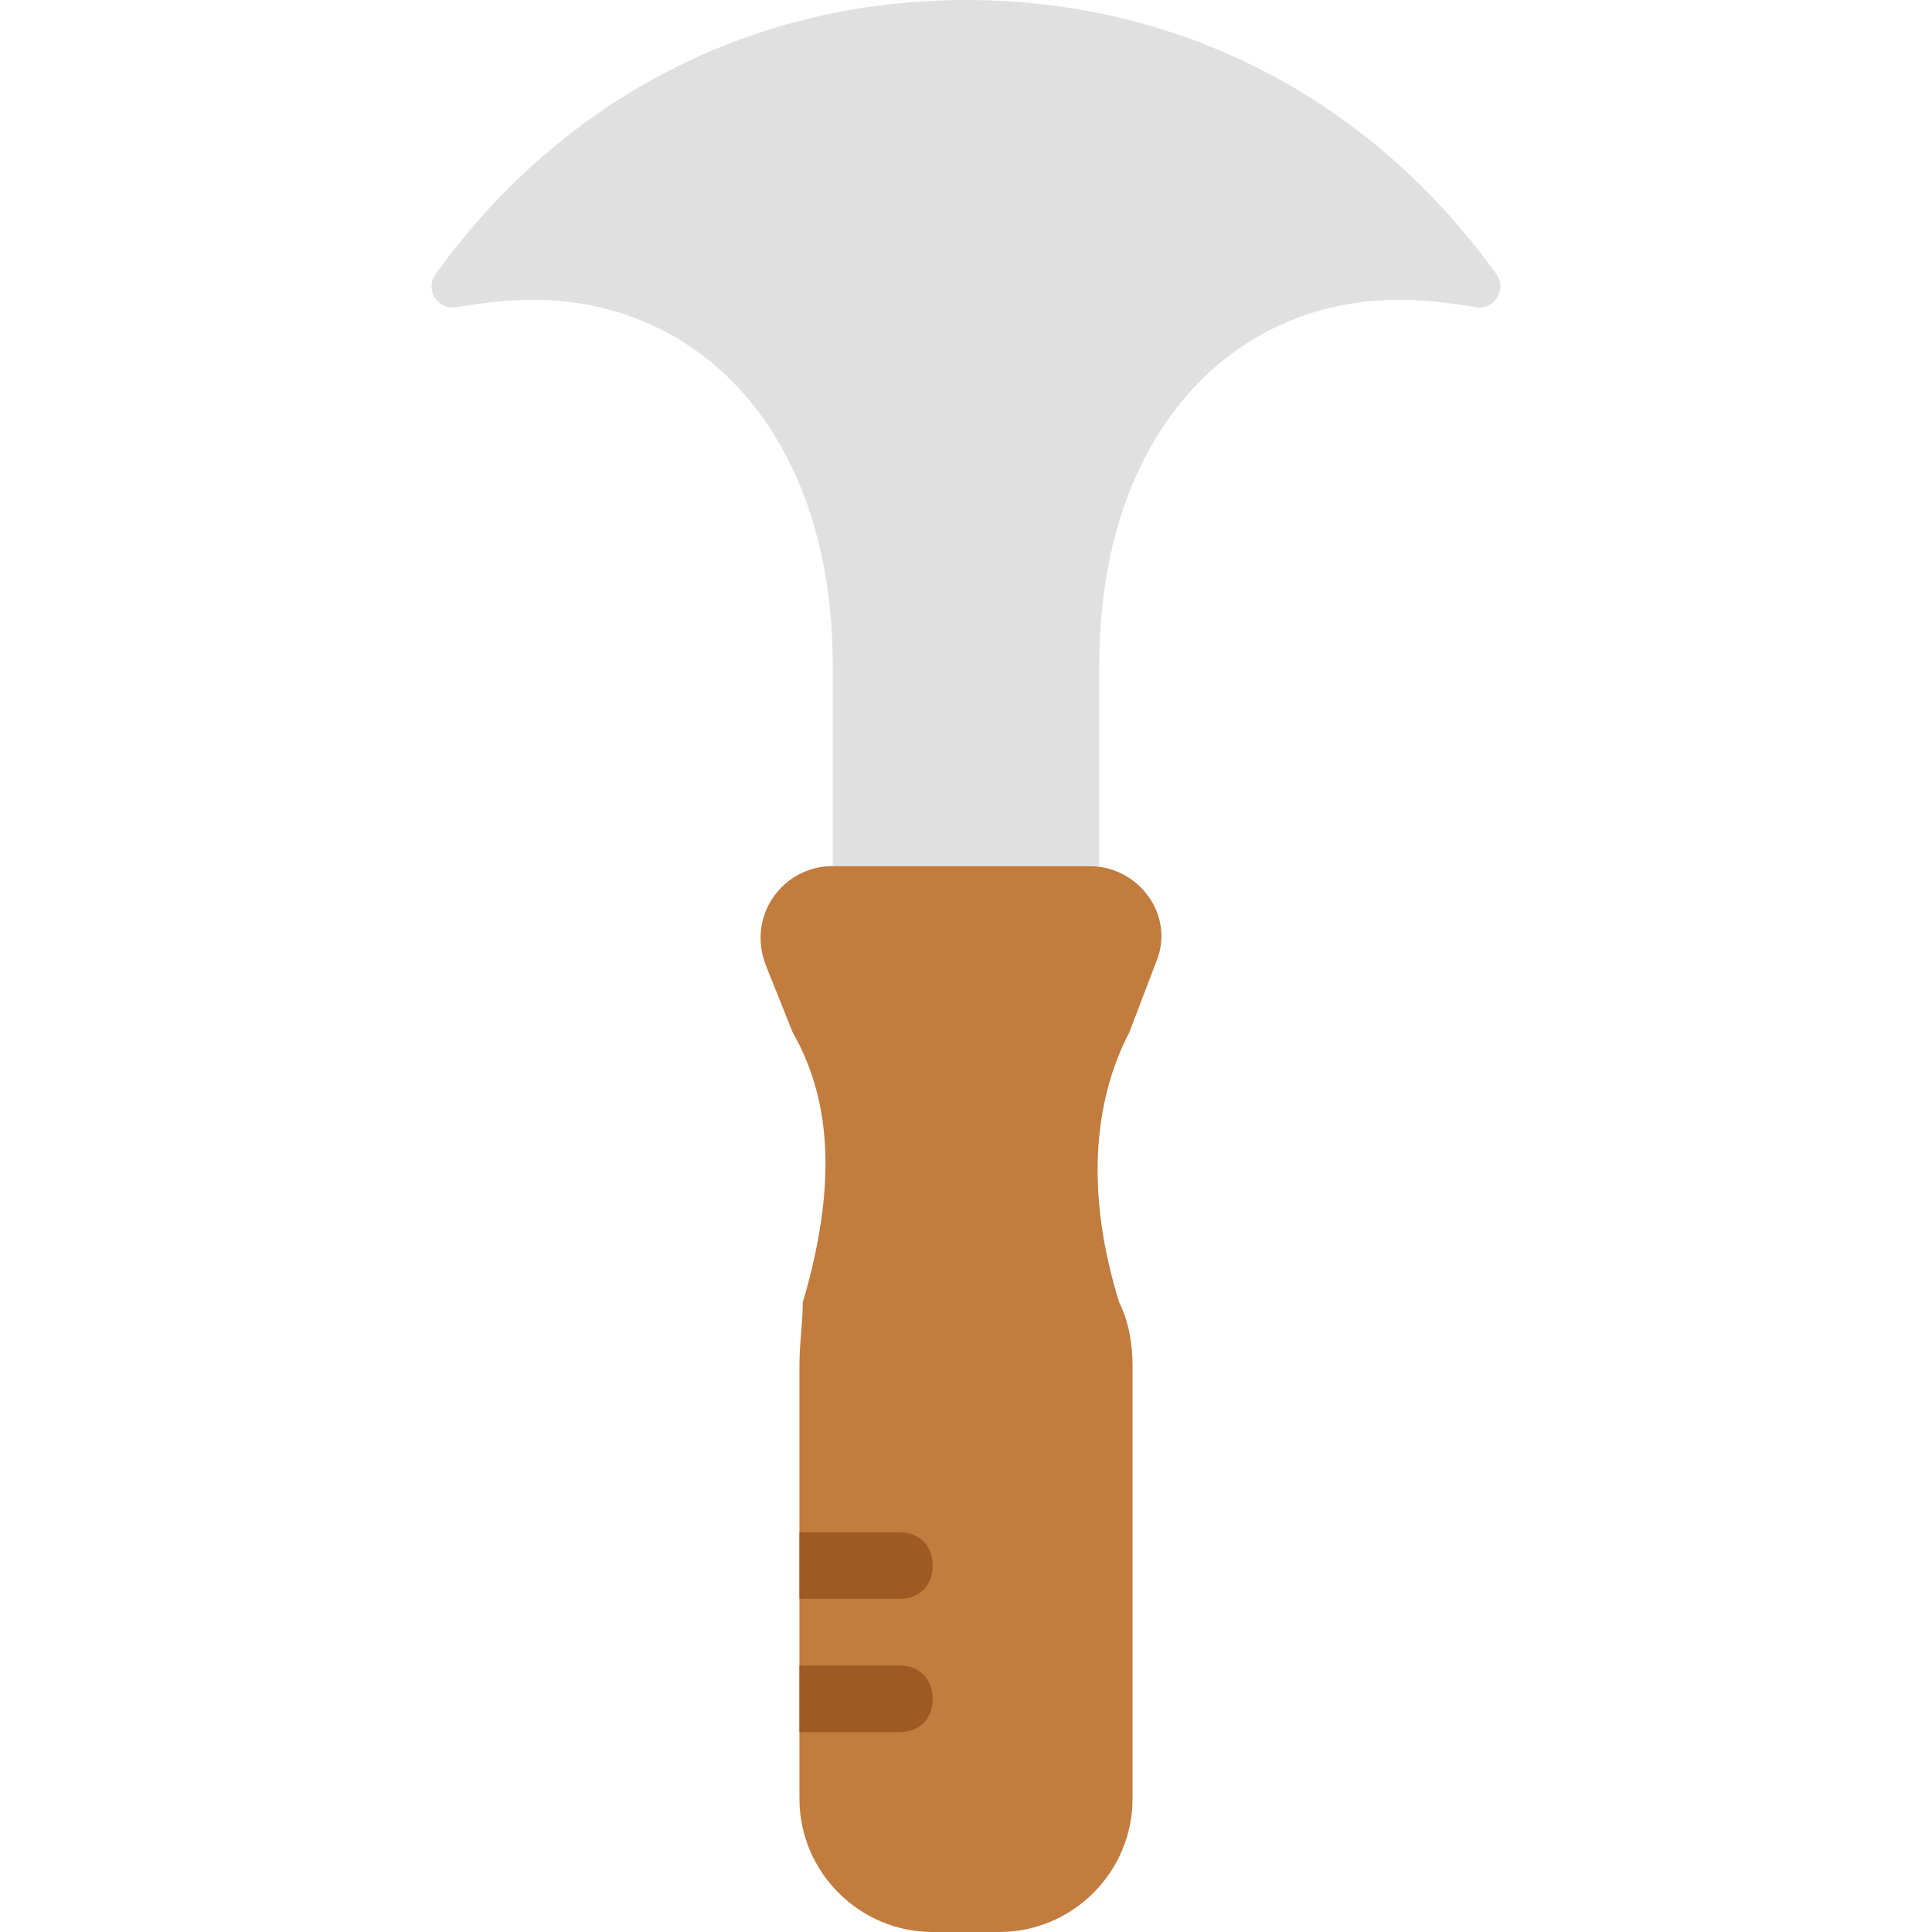
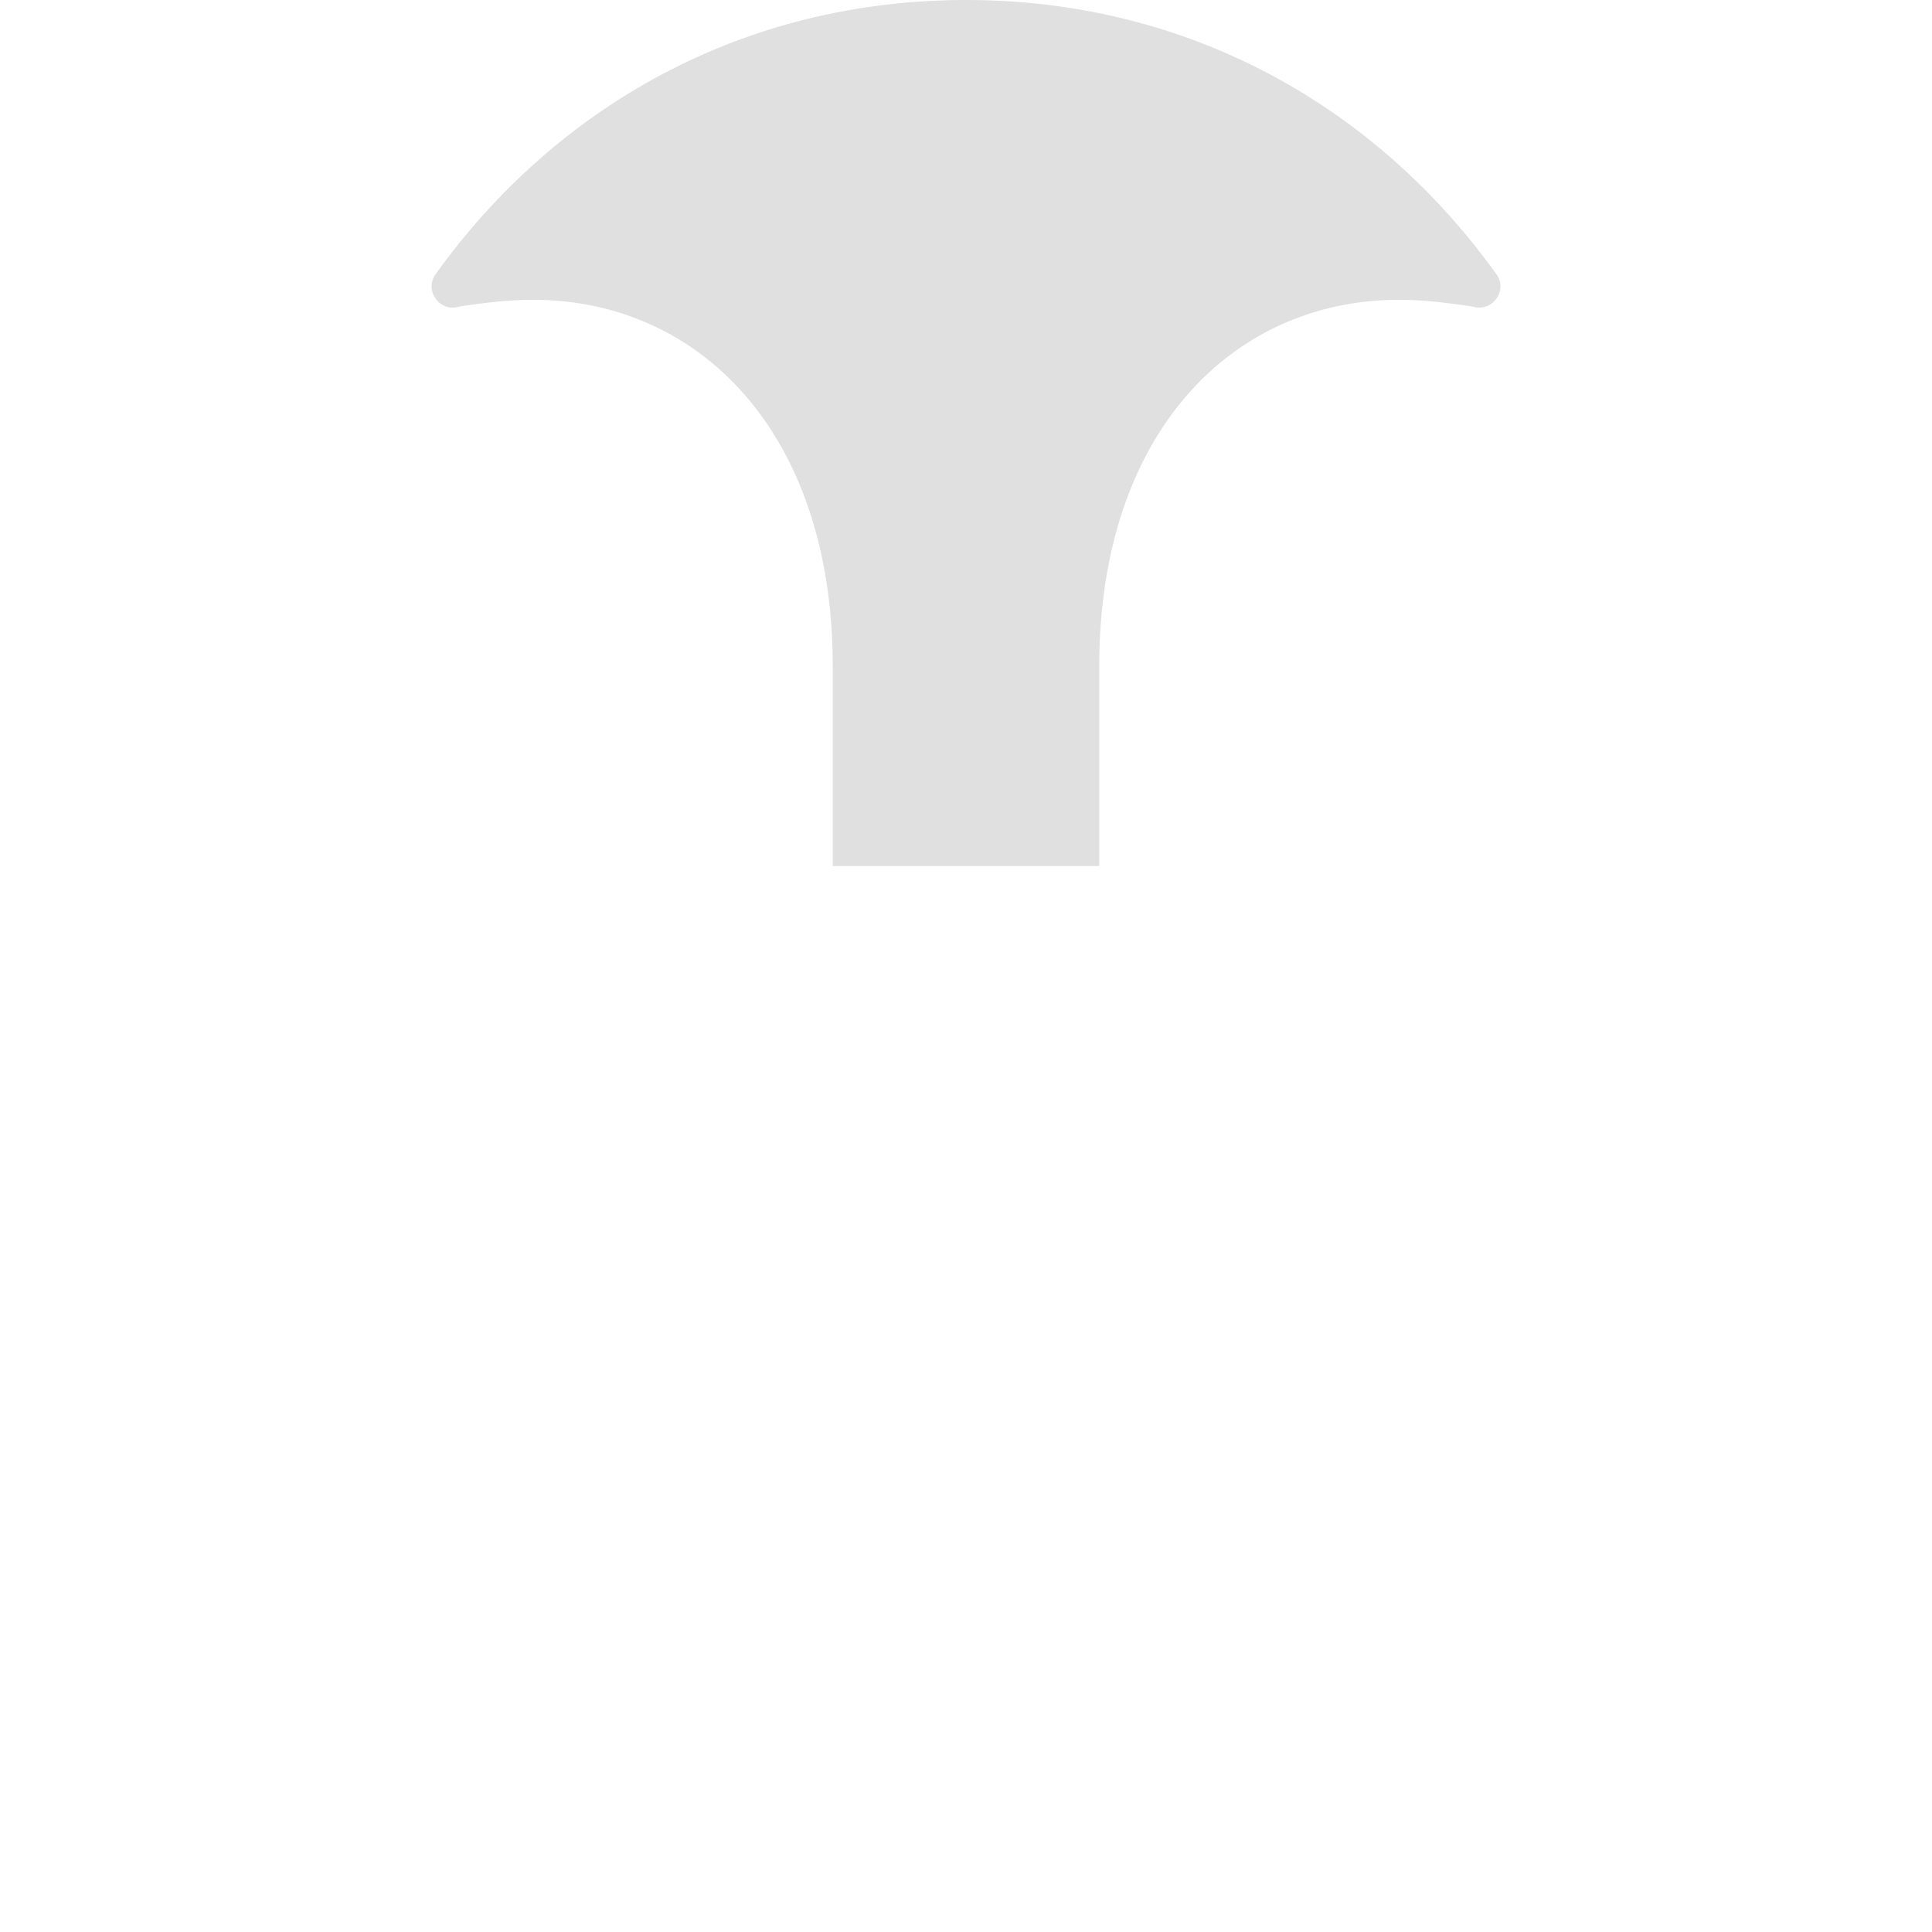
<svg xmlns="http://www.w3.org/2000/svg" height="800px" width="800px" version="1.1" id="Layer_1" viewBox="0 0 512 512" xml:space="preserve">
-   <path style="fill:#C17C3E;" d="M264.828,512c19.421,0,35.31-15.89,35.31-35.31V361.931c0-5.297-0.883-11.476-3.531-16.772  c-8.828-28.248-7.062-52.966,2.648-71.503l0,0l7.062-18.538c5.297-12.359-4.414-25.6-17.655-25.6H220.69  c-13.241,0-22.952,13.241-17.655,26.483l7.062,17.655l0,0c10.593,18.538,11.476,41.49,2.648,71.503l0,0  c0,5.297-0.883,10.593-0.883,16.772V476.69c0,19.421,15.89,35.31,35.31,35.31H264.828z" />
  <path style="fill:#E0E0E0;" d="M256,0c-59.145,0-108.579,28.248-140.359,72.386c-3.531,4.414,0.883,10.593,6.179,8.828  c6.179-0.883,12.359-1.766,19.421-1.766c44.138,0,79.448,35.31,79.448,97.103v52.966h70.621v-52.966  c0-61.793,35.31-97.103,79.448-97.103c7.062,0,13.241,0.883,19.421,1.766c5.297,1.766,9.71-4.414,6.179-8.828  C364.579,28.248,315.145,0,256,0" />
  <g>
-     <path style="fill:#9E5A23;" d="M238.345,406.069h-26.483v17.655h26.483c5.297,0,8.828-3.531,8.828-8.828   S243.641,406.069,238.345,406.069" />
-     <path style="fill:#9E5A23;" d="M238.345,441.379h-26.483v17.655h26.483c5.297,0,8.828-3.531,8.828-8.828   C247.172,444.91,243.641,441.379,238.345,441.379" />
-   </g>
+     </g>
</svg>